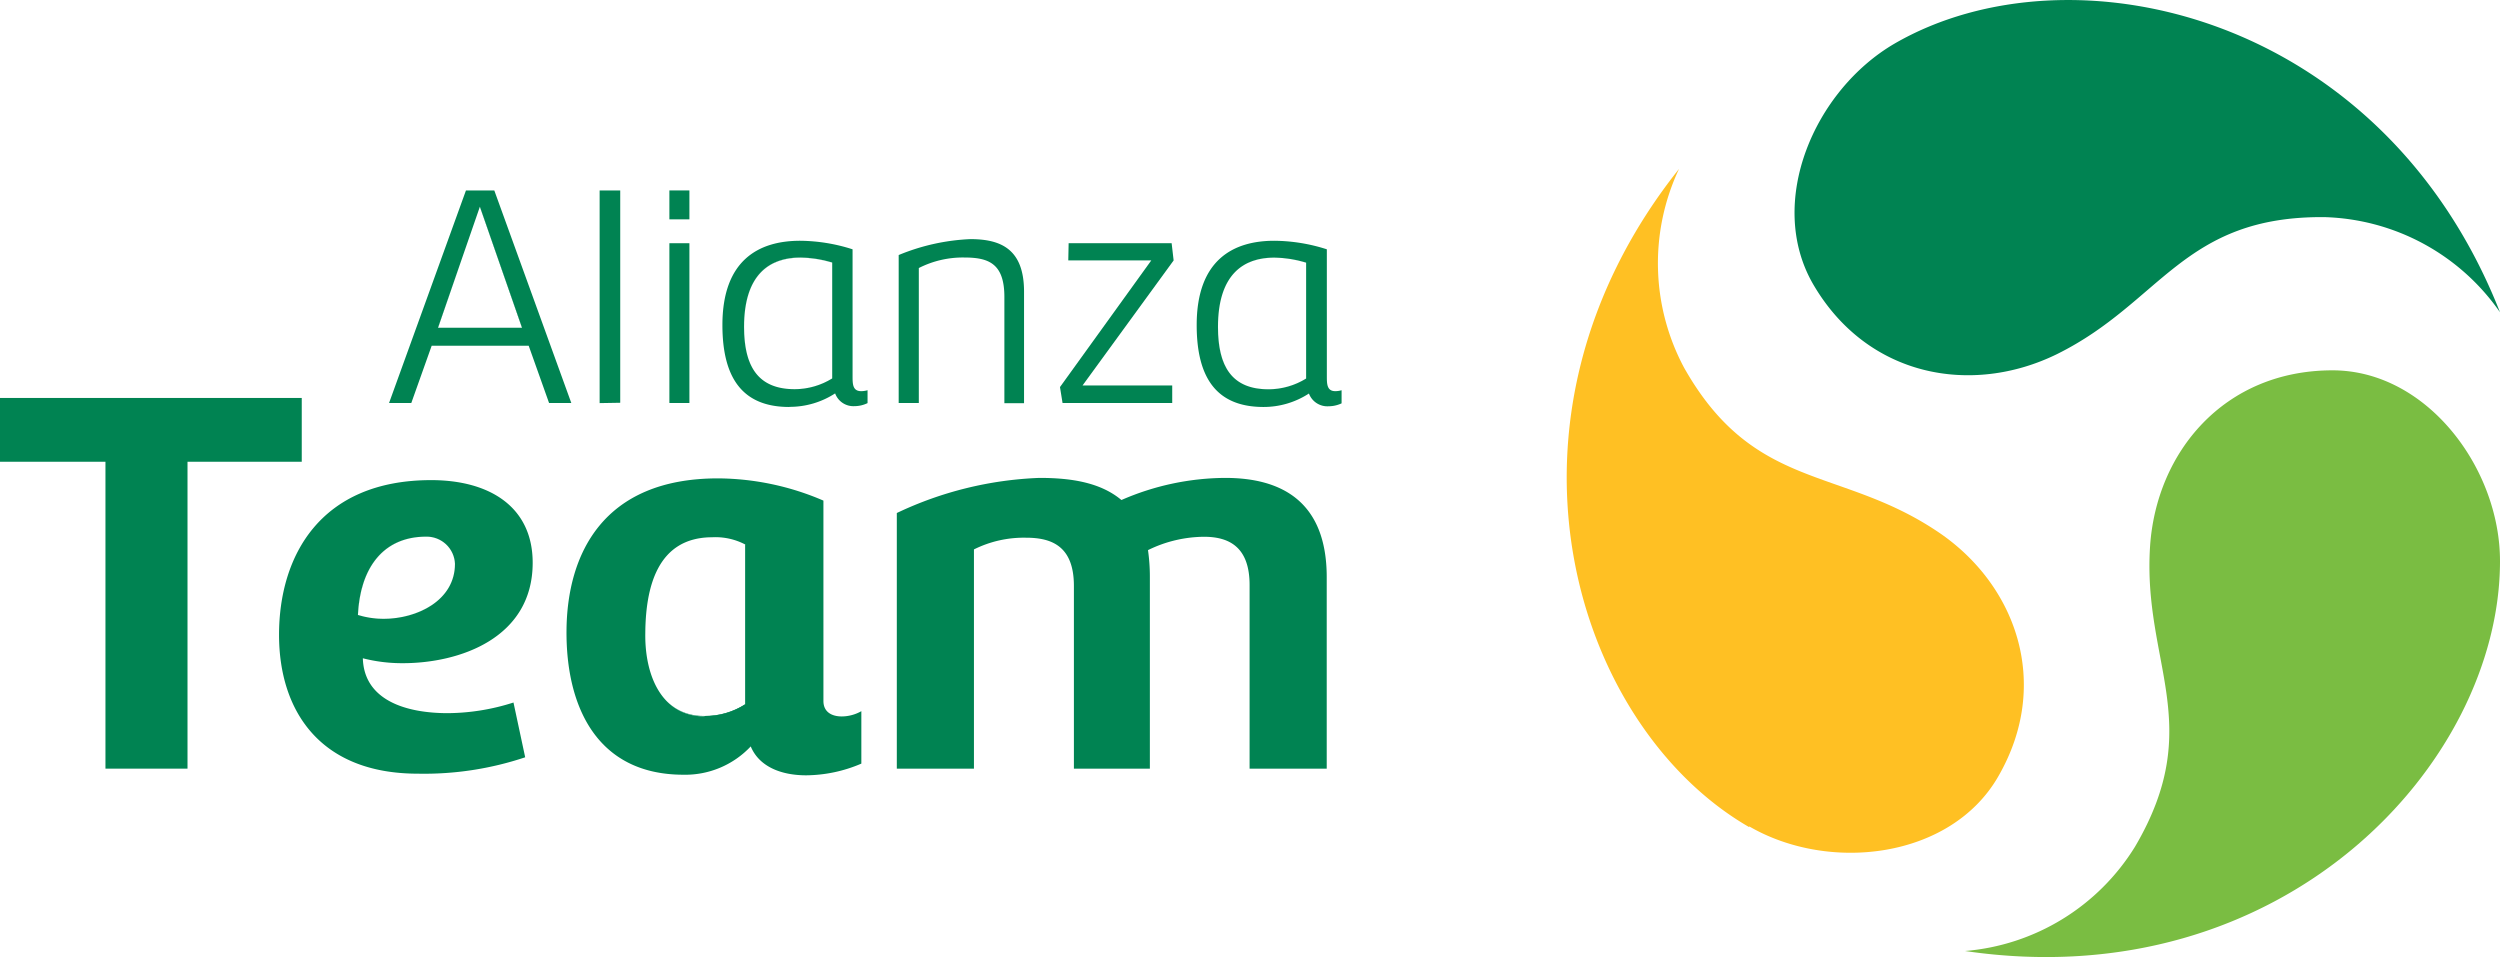
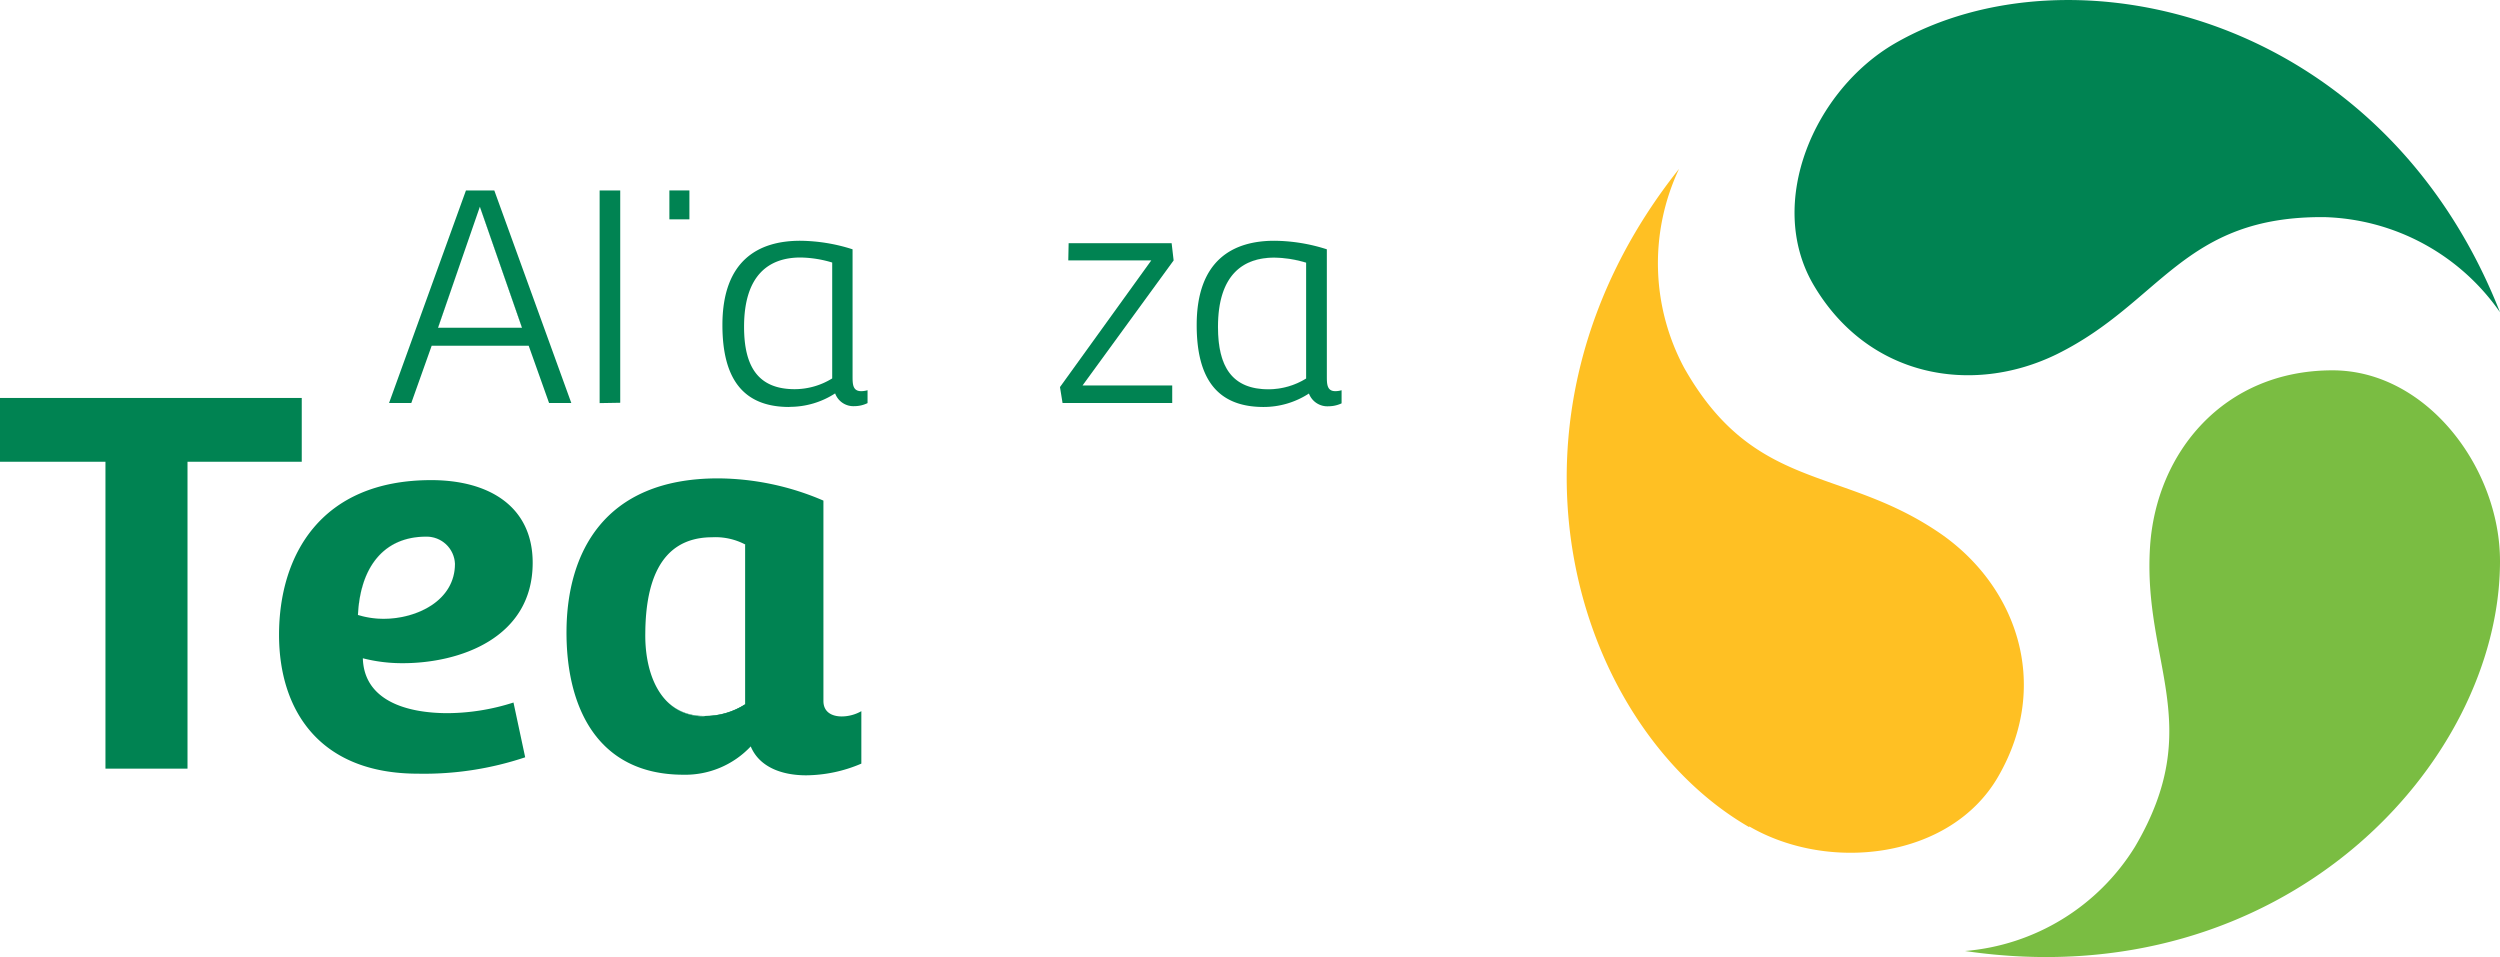
<svg xmlns="http://www.w3.org/2000/svg" viewBox="0 0 213.59 81.78">
  <defs>
    <style>.cls-1{fill:none;}.cls-2{fill:#7abd42;}.cls-3{fill:#008352;}.cls-4{fill:#ffc023;}.cls-5{clip-path:url(#clip-path);}.cls-6{clip-path:url(#clip-path-2);}.cls-7{clip-path:url(#clip-path-3);}.cls-8{clip-path:url(#clip-path-4);}.cls-9{clip-path:url(#clip-path-5);}</style>
    <clipPath id="clip-path">
      <path class="cls-1" d="M41,17.66,44.6,28H37.42Zm-1.2-1.39L33.24,34.43h1.9l1.74-4.89h8.29l1.74,4.89h1.9L42.23,16.27Z" />
    </clipPath>
    <clipPath id="clip-path-2">
      <path class="cls-1" d="M63.57,27.93c0-4.48,2.18-5.92,4.82-5.92a9.8,9.8,0,0,1,2.71.43v9.9a6.11,6.11,0,0,1-3.2.92c-3.13,0-4.33-1.93-4.33-5.33m-1.82-.16c0,4.49,1.69,7,5.71,7a7.12,7.12,0,0,0,3.89-1.15A1.67,1.67,0,0,0,73,34.7a2.56,2.56,0,0,0,1.12-.26v-1.1a2,2,0,0,1-.55.08c-.73,0-.73-.62-.73-1.3V21.3a15,15,0,0,0-4.48-.73c-3.51,0-6.64,1.63-6.64,7.2" />
    </clipPath>
    <clipPath id="clip-path-3">
      <path class="cls-1" d="M104.06,27.93c0-4.48,2.17-5.92,4.81-5.92a9.81,9.81,0,0,1,2.72.43v9.9a6.14,6.14,0,0,1-3.21.92c-3.12,0-4.32-1.93-4.32-5.33m-1.82-.16c0,4.49,1.68,7,5.71,7a7.08,7.08,0,0,0,3.88-1.15,1.68,1.68,0,0,0,1.69,1.09,2.64,2.64,0,0,0,1.1-.25V33.34a2,2,0,0,1-.53.08c-.73,0-.73-.62-.73-1.3V21.3a15,15,0,0,0-4.49-.73c-3.51,0-6.63,1.63-6.63,7.2" />
    </clipPath>
    <clipPath id="clip-path-4">
      <path class="cls-1" d="M30.58,52.54c.19-4,2.13-6.69,5.83-6.69a2.42,2.42,0,0,1,2.46,2.32c0,3.13-3.22,4.7-6.11,4.7a7.22,7.22,0,0,1-2.18-.33m-6.74,1.7c0,6.4,3.42,11.86,11.86,11.86a27.18,27.18,0,0,0,9.17-1.4l-1-4.68a18.71,18.71,0,0,1-5.63.91c-3.65,0-7.16-1.14-7.26-4.69a13.47,13.47,0,0,0,3.42.42c4.83,0,11.09-2.13,11.09-8.58,0-4.79-3.7-7.06-8.68-7.06-9.48,0-13,6.49-13,13.22" />
    </clipPath>
    <clipPath id="clip-path-5">
      <path class="cls-1" d="M55.13,54.29c0-4.08,1-8.39,5.74-8.39a5.48,5.48,0,0,1,2.8.62l0,13.65a6.33,6.33,0,0,1-3.5,1c-3.61,0-5.08-3.36-5.08-6.92m-6.78-.43c0,6.45,2.66,12.33,10,12.33a7.7,7.7,0,0,0,5.74-2.42c.71,1.71,2.56,2.47,4.74,2.47a12.18,12.18,0,0,0,4.71-1V60.75a3.34,3.34,0,0,1-1.67.46c-.86,0-1.57-.38-1.57-1.32V42.77a23.06,23.06,0,0,0-9-1.9c-9.87,0-12.9,6.5-12.95,13" />
    </clipPath>
  </defs>
  <g id="Capa_2" data-name="Capa 2">
    <g id="Capa_1-2" data-name="Capa 1">
      <path class="cls-2" d="M213.59,47.94c0-7.95-6.26-16.3-14.31-16.3-9.27,0-15.07,7-15.59,15.08-.63,9.94,4.84,15.22-1.29,25.63a18.9,18.9,0,0,1-14.52,8.9c27.18,4,45.71-16,45.71-33.31" />
      <path class="cls-3" d="M161.89,3.71c-6.89,4-11,13.57-7,20.54,4.64,8,13.59,9.57,20.86,6,8.92-4.42,10.76-11.8,22.84-11.7a18.91,18.91,0,0,1,15,8.13C203.51,1.08,176.88-4.94,161.89,3.71" />
      <path class="cls-4" d="M149.44,70.6c6.88,4,17.24,2.74,21.27-4.24,4.64-8,1.49-16.55-5.26-21-8.29-5.52-15.61-3.42-21.56-13.93a18.92,18.92,0,0,1-.44-17c-17.1,21.51-9,47.59,6,56.24" />
      <path class="cls-3" d="M36.88,29.54h8.29l1.74,4.89h1.9L42.23,16.27H39.81L33.24,34.43h1.9ZM41,17.66,44.6,28H37.42Z" />
      <g class="cls-5">
        <polygon class="cls-3" points="41.01 17.66 37.42 27.96 44.6 27.96 41.01 17.66" />
      </g>
      <polygon class="cls-3" points="52.99 16.27 51.23 16.27 51.23 34.44 52.99 34.41 52.99 16.27" />
      <rect class="cls-3" x="57.19" y="16.27" width="1.71" height="2.47" />
-       <rect class="cls-3" x="57.19" y="20.78" width="1.71" height="13.65" />
      <path class="cls-3" d="M67.46,34.76a7.12,7.12,0,0,0,3.89-1.15A1.66,1.66,0,0,0,73,34.7a2.56,2.56,0,0,0,1.12-.26v-1.1a2,2,0,0,1-.54.08c-.74,0-.74-.62-.74-1.3V21.3a15,15,0,0,0-4.48-.73c-3.51,0-6.64,1.63-6.64,7.2,0,4.49,1.69,7,5.71,7M68.39,22a9.8,9.8,0,0,1,2.71.43v9.9a6.11,6.11,0,0,1-3.2.92c-3.13,0-4.33-1.93-4.33-5.33,0-4.48,2.18-5.92,4.82-5.92" />
      <g class="cls-6">
-         <path class="cls-3" d="M67.9,33.26a6.08,6.08,0,0,0,3.2-.92v-9.9A9.8,9.8,0,0,0,68.39,22c-2.64,0-4.82,1.44-4.82,5.92,0,3.4,1.2,5.33,4.33,5.33" />
-       </g>
-       <path class="cls-3" d="M78.5,22.9A8.31,8.31,0,0,1,82.38,22c2.1,0,3.43.52,3.43,3.37v9.08h1.68V24.92c0-3.62-1.95-4.49-4.59-4.49a17.93,17.93,0,0,0-6.12,1.36V34.43H78.5Z" />
+         </g>
      <polygon class="cls-3" points="90.78 34.43 100.15 34.43 100.15 32.93 92.49 32.93 100.27 22.25 100.1 20.78 91.3 20.78 91.27 22.25 98.36 22.25 90.56 33.07 90.78 34.43" />
      <path class="cls-3" d="M114.09,33.42c-.73,0-.73-.62-.73-1.3V21.3a15,15,0,0,0-4.49-.73c-3.5,0-6.63,1.63-6.63,7.2,0,4.49,1.68,7,5.71,7a7.08,7.08,0,0,0,3.88-1.15,1.68,1.68,0,0,0,1.69,1.09,2.64,2.64,0,0,0,1.1-.25V33.34a2,2,0,0,1-.53.08m-2.5-1.08a6.14,6.14,0,0,1-3.21.92c-3.12,0-4.32-1.93-4.32-5.33,0-4.48,2.17-5.92,4.81-5.92a9.81,9.81,0,0,1,2.72.43Z" />
      <g class="cls-7">
        <path class="cls-3" d="M104.06,27.93c0,3.4,1.2,5.33,4.32,5.33a6.14,6.14,0,0,0,3.21-.92v-9.9a9.81,9.81,0,0,0-2.72-.43c-2.64,0-4.81,1.44-4.81,5.92" />
      </g>
      <polygon class="cls-3" points="25.78 34 0 34 0 39.45 9.01 39.45 9.01 65.67 16.02 65.67 16.02 39.45 25.78 39.45 25.78 34" />
      <path class="cls-3" d="M38.26,60.93c-3.65,0-7.16-1.14-7.26-4.69a13.47,13.47,0,0,0,3.42.42c4.83,0,11.09-2.13,11.09-8.58,0-4.79-3.7-7.06-8.67-7.06-9.49,0-13,6.49-13,13.22,0,6.4,3.42,11.86,11.86,11.86a27.18,27.18,0,0,0,9.17-1.4l-1-4.68a18.71,18.71,0,0,1-5.63.91M36.41,45.85a2.42,2.42,0,0,1,2.46,2.32c0,3.13-3.22,4.7-6.11,4.7a7.55,7.55,0,0,1-2.18-.33c.19-4,2.13-6.69,5.83-6.69" />
      <g class="cls-8">
        <path class="cls-3" d="M38.87,48.17a2.42,2.42,0,0,0-2.46-2.32c-3.7,0-5.64,2.66-5.83,6.69a7.55,7.55,0,0,0,2.18.33c2.89,0,6.11-1.57,6.11-4.7" />
      </g>
      <path class="cls-3" d="M71.92,61.21c-.86,0-1.57-.38-1.57-1.32V42.77a23.06,23.06,0,0,0-9-1.9c-9.86,0-12.9,6.5-12.95,13S51,66.19,58.4,66.19a7.68,7.68,0,0,0,5.74-2.42c.71,1.71,2.56,2.47,4.74,2.47a12.18,12.18,0,0,0,4.71-1V60.76a3.44,3.44,0,0,1-1.67.45m-11.71,0c-3.61,0-5.08-3.36-5.08-6.92,0-4.08,1-8.39,5.74-8.39a5.48,5.48,0,0,1,2.8.62l0,13.65a6.35,6.35,0,0,1-3.5,1" />
      <g class="cls-9">
        <path class="cls-3" d="M60.87,45.9c-4.69,0-5.74,4.31-5.74,8.39,0,3.56,1.47,6.92,5.08,6.92a6.35,6.35,0,0,0,3.5-1l0-13.65a5.48,5.48,0,0,0-2.8-.62" />
      </g>
-       <path class="cls-3" d="M104.68,40.83a22.43,22.43,0,0,0-8.87,1.89c-1.8-1.51-4.32-1.89-7-1.89a31,31,0,0,0-12.19,3V65.67h6.59V46.94a9.54,9.54,0,0,1,4.46-1c2.23,0,4.08.76,4.08,4.12V65.67h6.49V49.31A16.15,16.15,0,0,0,98.08,47a11,11,0,0,1,4.79-1.14c2.28,0,3.89,1,3.89,4.12V65.67h6.59V49.31c0-6.49-3.89-8.48-8.67-8.48" />
    </g>
  </g>
</svg>